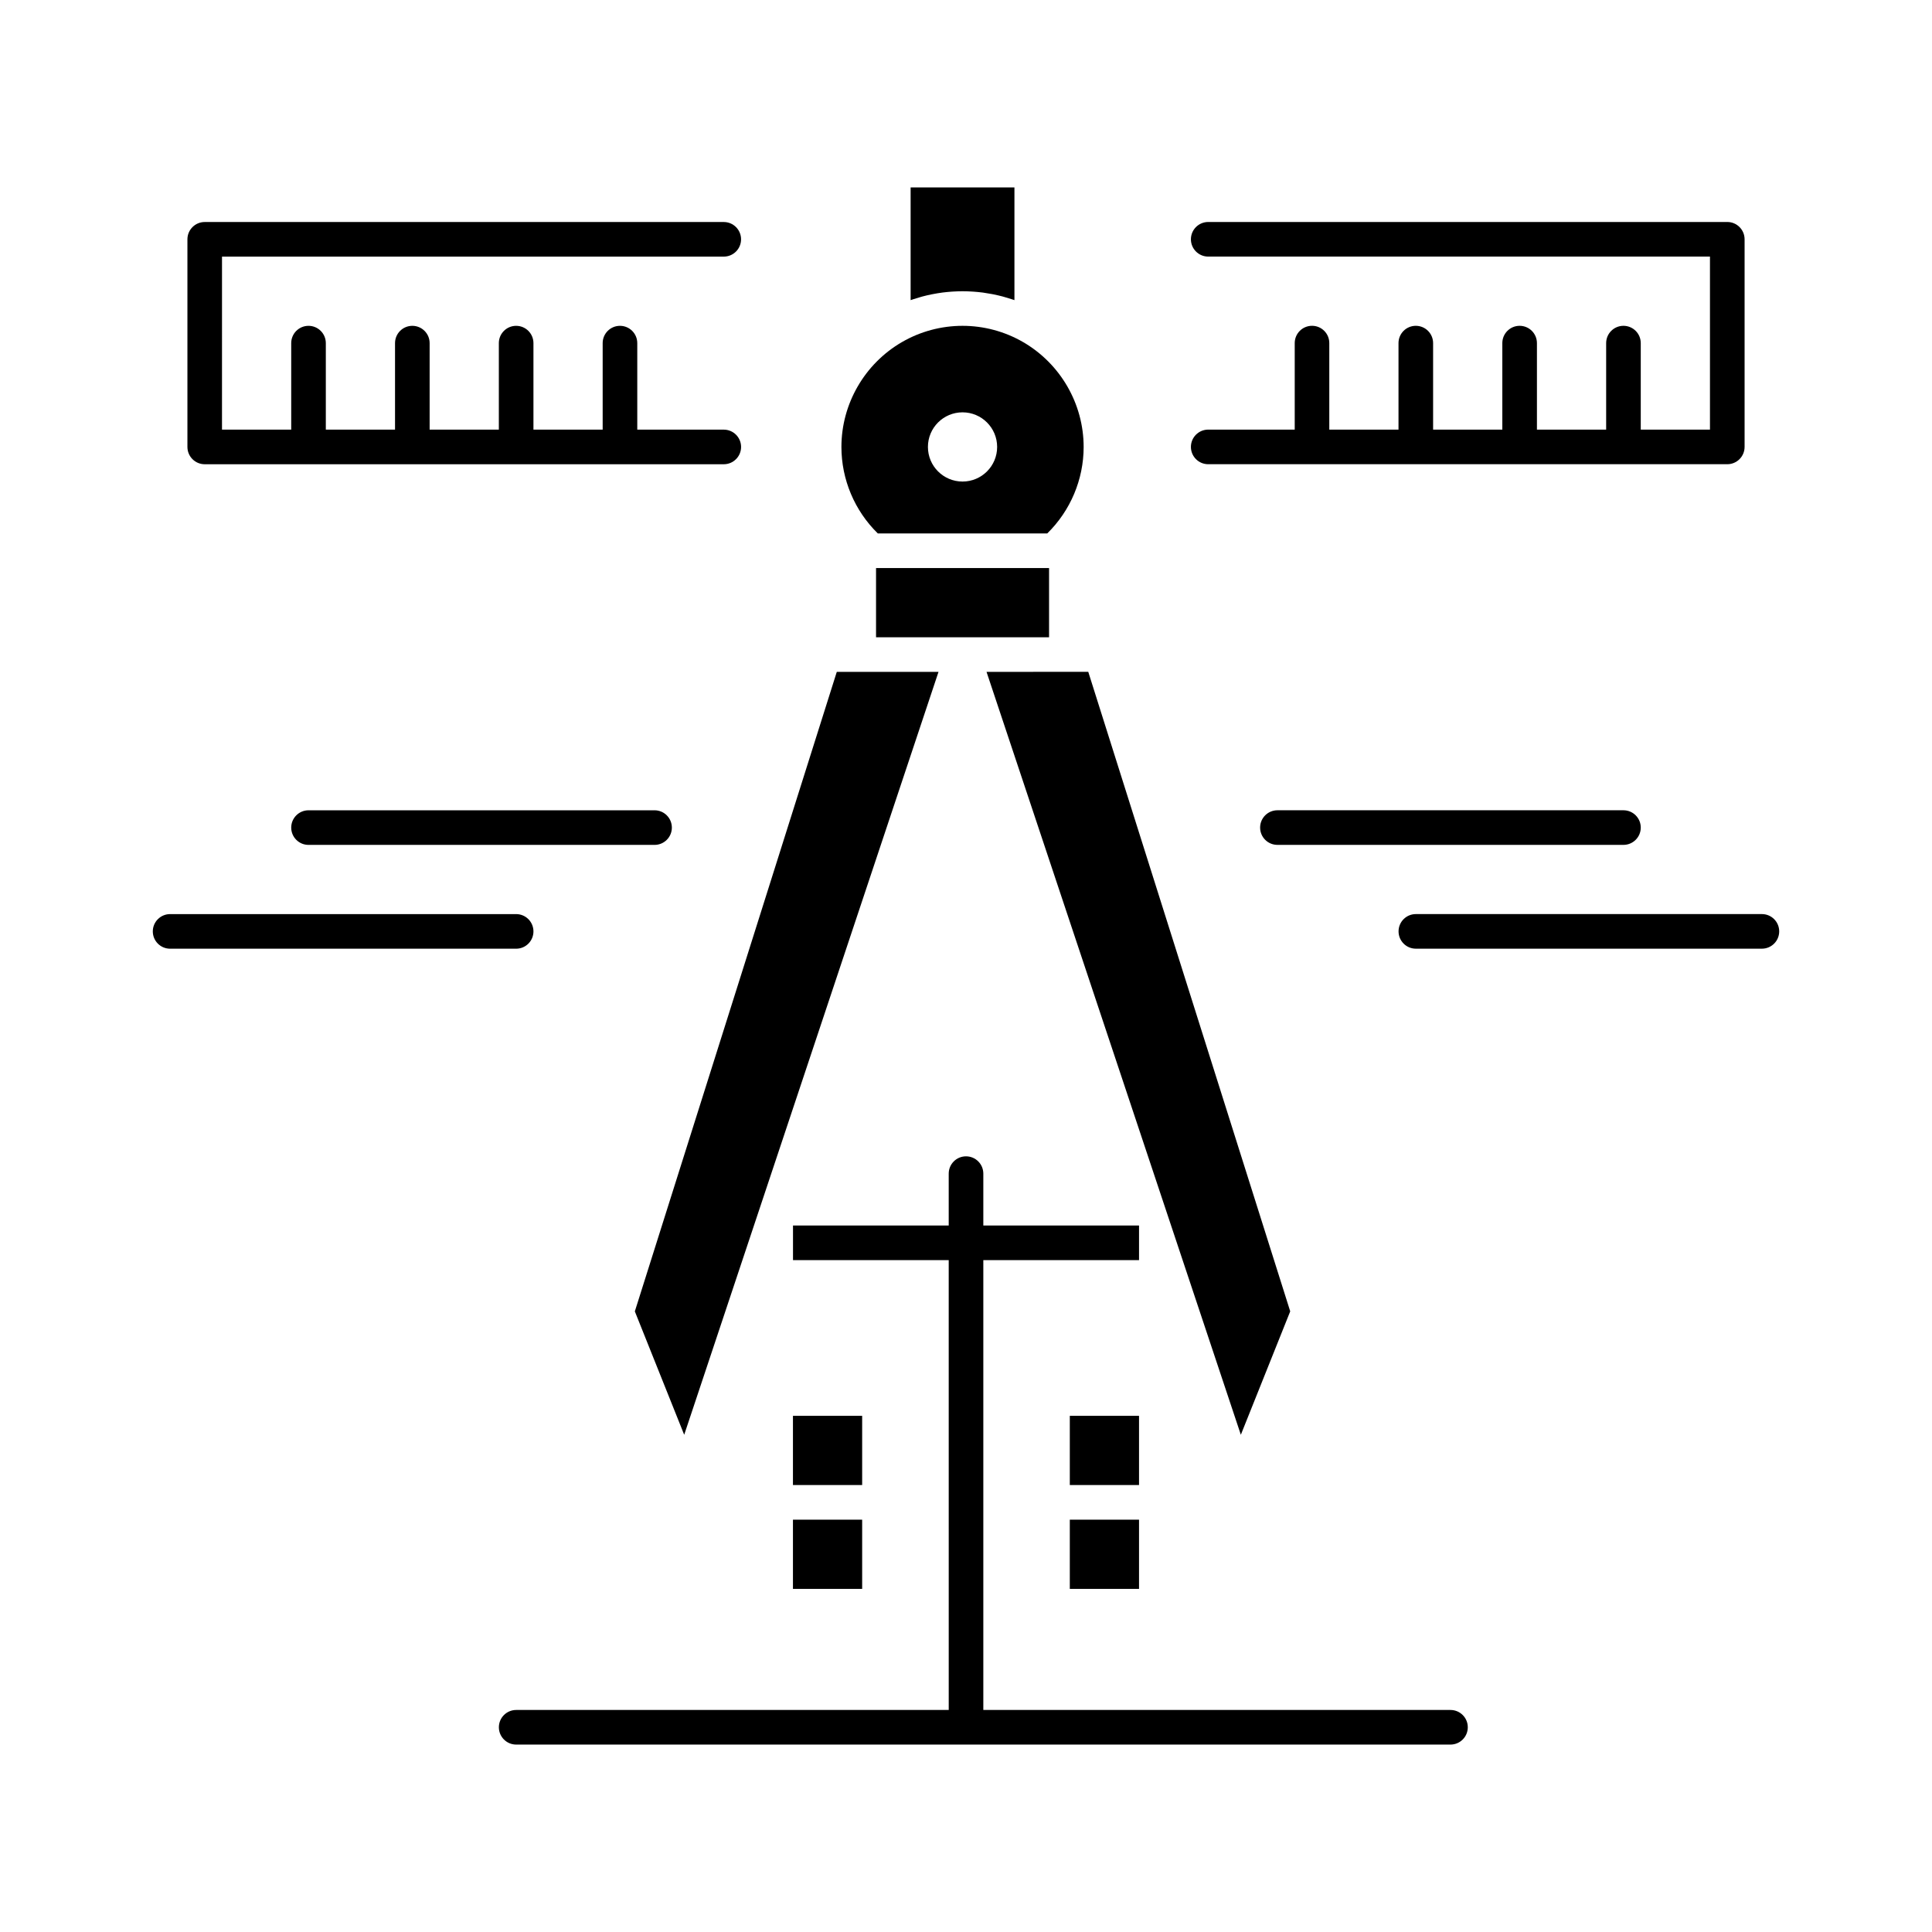
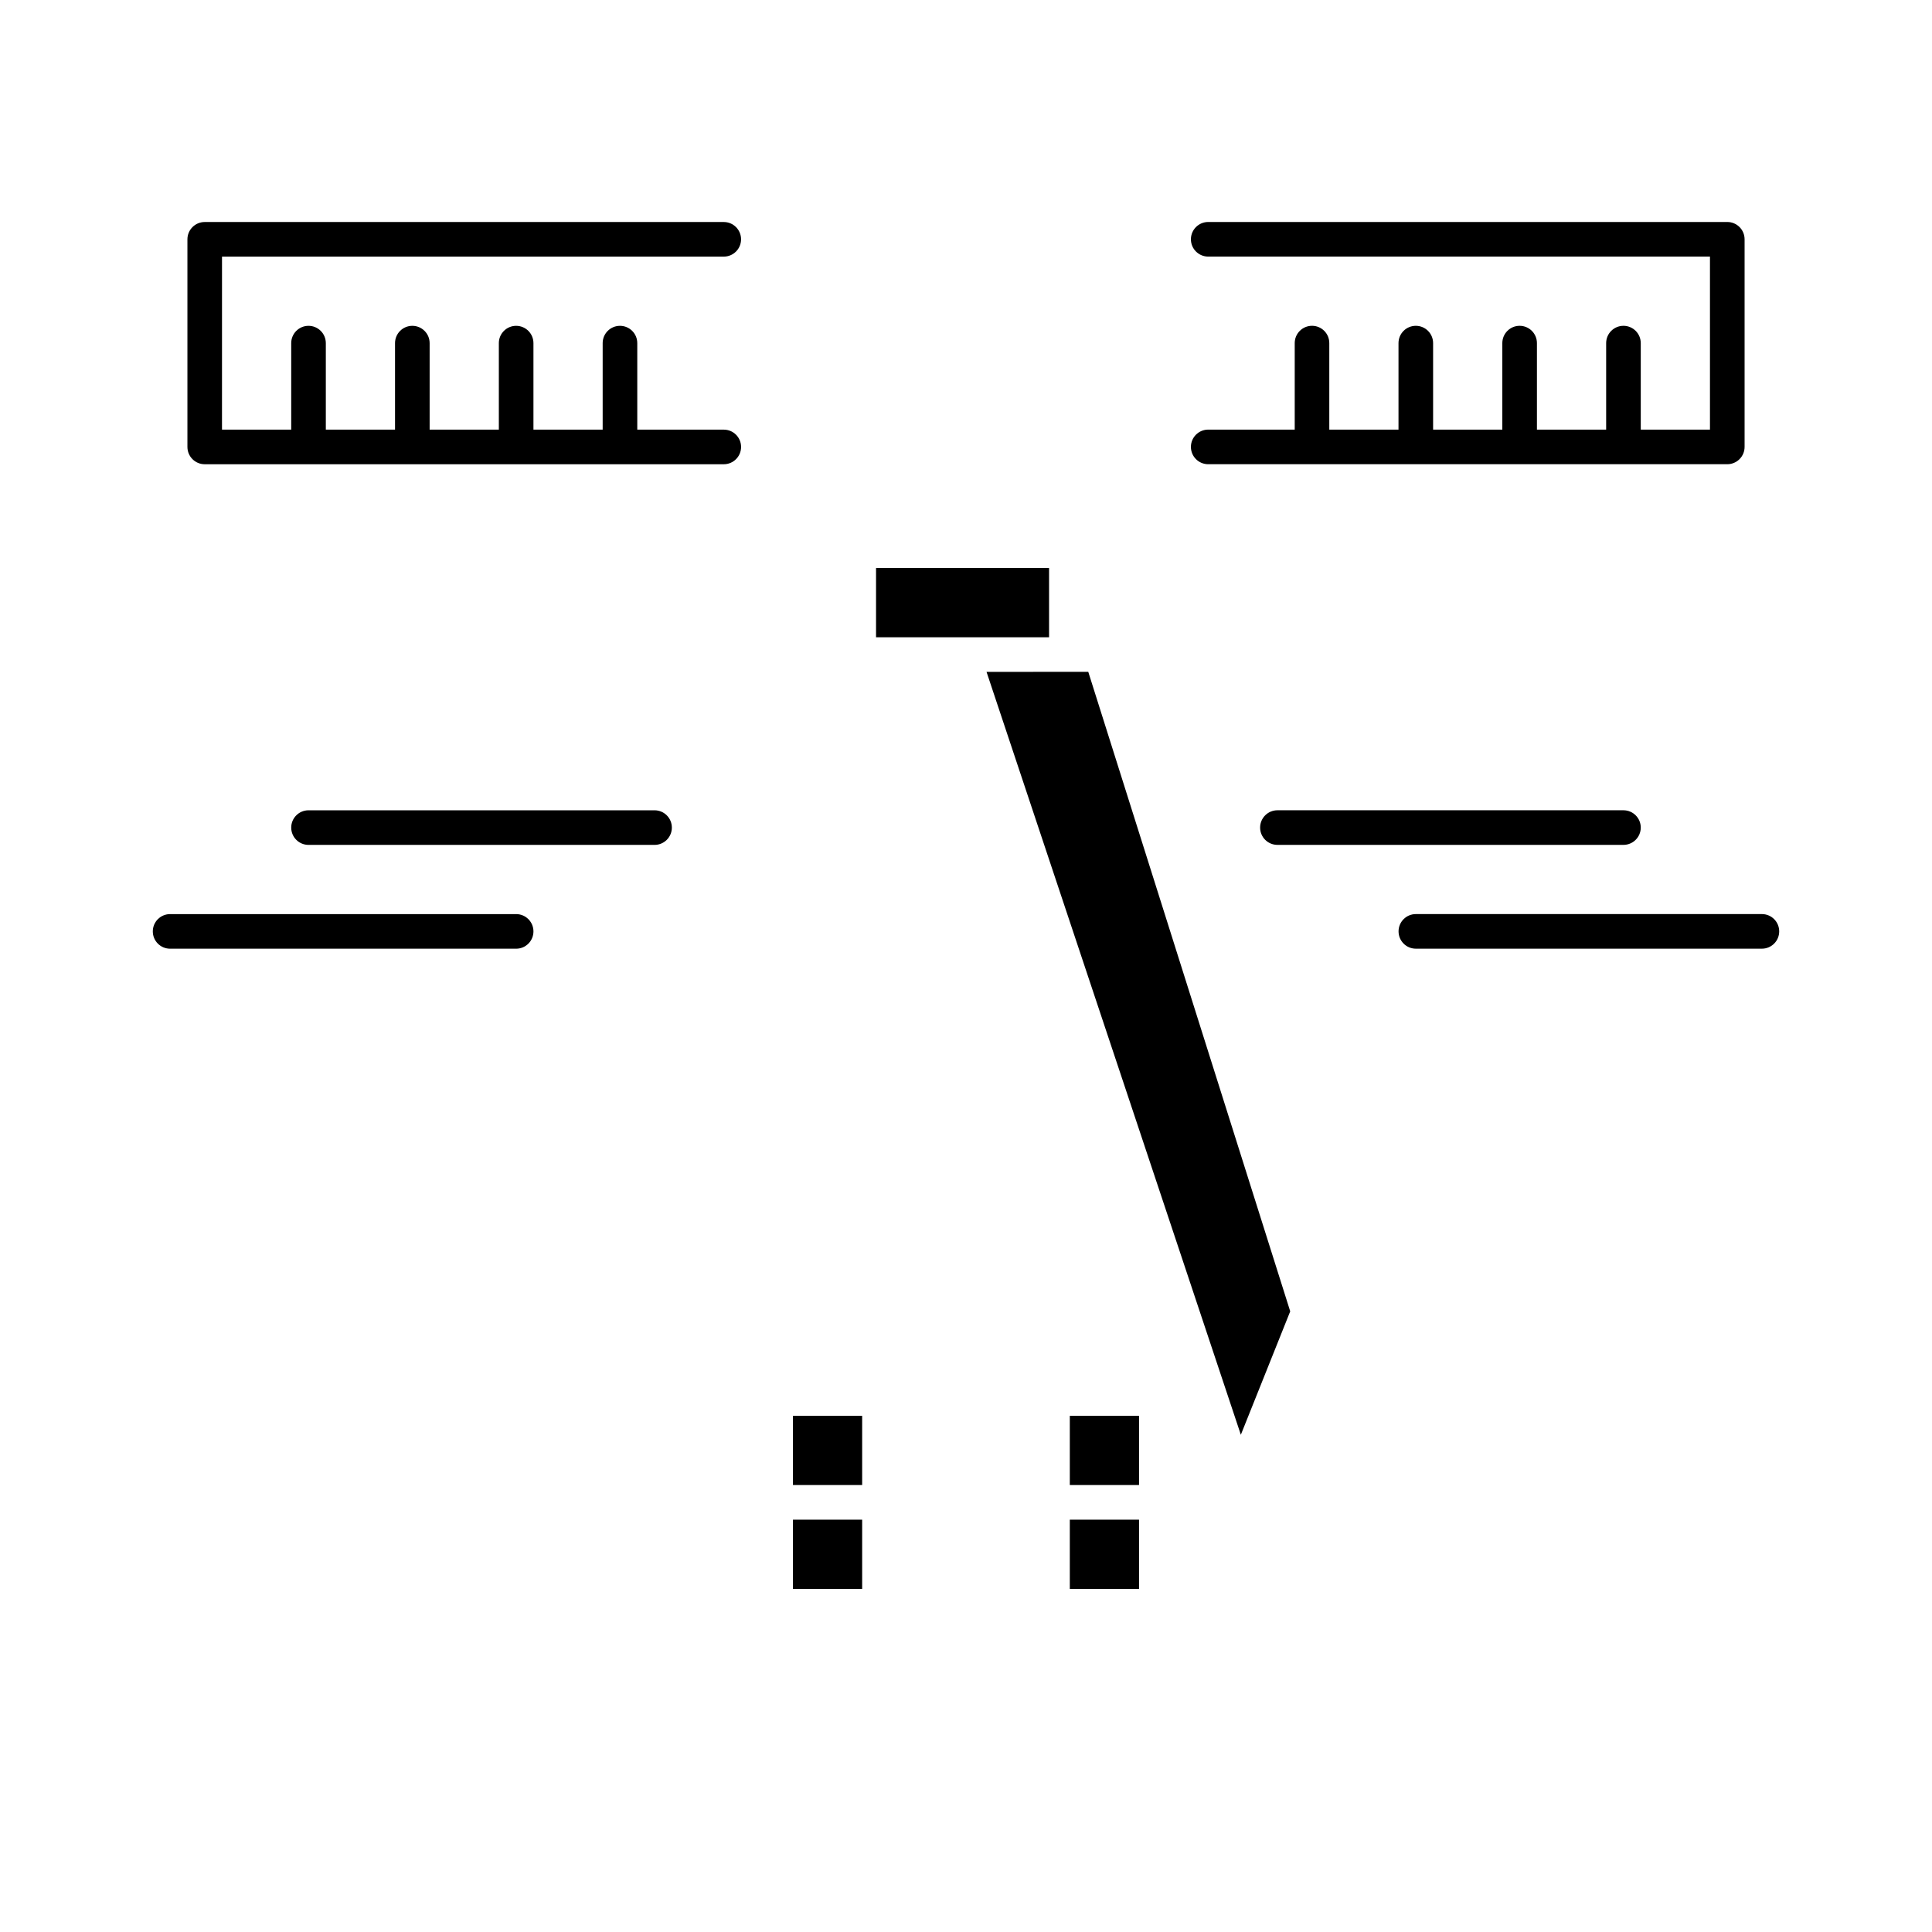
<svg xmlns="http://www.w3.org/2000/svg" fill="#000000" width="800px" height="800px" version="1.1" viewBox="144 144 512 512">
  <g>
-     <path d="m386.13 223.27c0.66-0.219 1.328-0.422 1.996-0.605 0.125-0.035 0.25-0.074 0.375-0.105 0.758-0.203 1.527-0.379 2.297-0.535 0.18-0.035 0.355-0.07 0.535-0.102 0.719-0.141 1.445-0.262 2.172-0.359 0.078-0.012 0.156-0.023 0.234-0.035 0.789-0.102 1.578-0.176 2.371-0.234 0.188-0.016 0.375-0.023 0.562-0.035 0.801-0.047 1.605-0.078 2.414-0.078 0.805 0 1.609 0.031 2.41 0.078l0.562 0.035c0.793 0.059 1.582 0.133 2.367 0.234 0.078 0.012 0.156 0.023 0.238 0.035 0.727 0.102 1.449 0.223 2.168 0.359 0.18 0.035 0.355 0.066 0.535 0.102 0.77 0.16 1.535 0.336 2.297 0.535 0.125 0.031 0.246 0.07 0.371 0.105 0.672 0.184 1.336 0.387 1.996 0.605 0.164 0.055 0.332 0.105 0.496 0.164 0.102 0.035 0.203 0.066 0.309 0.102v-29.871h-27.512v29.875c0.102-0.035 0.207-0.066 0.309-0.102 0.164-0.059 0.332-0.113 0.496-0.168z" />
-     <path d="m325.32 524.23 67.395-202.18h-26.957l-53.52 169.48z" />
-     <path d="m421.53 285.37c6.148-6.027 9.648-14.289 9.648-22.926 0-11.414-6.152-22.062-16.051-27.793-4.863-2.816-10.41-4.305-16.043-4.305-5.633 0-11.18 1.488-16.047 4.305-9.902 5.731-16.051 16.379-16.051 27.793 0 8.637 3.496 16.902 9.648 22.926zm-22.449-32.098c5.062 0 9.172 4.106 9.172 9.172s-4.106 9.172-9.172 9.172c-5.066 0-9.172-4.106-9.172-9.172s4.106-9.172 9.172-9.172z" />
    <path d="m376.16 294.54v18.344h45.852v-18.344z" />
    <path d="m405.44 322.05 67.395 202.18 13.086-32.707-53.52-169.48z" />
    <path d="m427.51 519.21h18.344v18.34h-18.344z" />
    <path d="m354.14 519.21h18.34v18.34h-18.34z" />
    <path d="m427.51 546.73h18.344v18.34h-18.344z" />
    <path d="m354.14 546.73h18.34v18.34h-18.34z" />
    <path d="m482.53 358.73c-2.531 0-4.586 2.055-4.586 4.586s2.051 4.586 4.586 4.586h91.703c2.531 0 4.586-2.051 4.586-4.586 0-2.531-2.051-4.586-4.586-4.586z" />
    <path d="m322.05 363.32c0-2.531-2.051-4.586-4.586-4.586h-91.703c-2.531 0-4.586 2.055-4.586 4.586s2.051 4.586 4.586 4.586h91.707c2.531 0 4.582-2.055 4.582-4.586z" />
    <path d="m610.92 386.24h-91.703c-2.531 0-4.586 2.051-4.586 4.586 0 2.531 2.051 4.586 4.586 4.586h91.703c2.531 0 4.586-2.051 4.586-4.586s-2.051-4.586-4.586-4.586z" />
    <path d="m285.37 390.83c0-2.531-2.051-4.586-4.586-4.586h-91.703c-2.531 0-4.586 2.051-4.586 4.586 0 2.531 2.051 4.586 4.586 4.586h91.707c2.531 0 4.582-2.055 4.582-4.586z" />
-     <path d="m528.39 597.16h-123.8v-119.21h41.266v-9.172h-41.266v-13.754c0-2.531-2.051-4.586-4.586-4.586-2.531 0-4.586 2.051-4.586 4.586v13.754h-41.266v9.172h41.266l0.004 119.21h-114.63c-2.531 0-4.586 2.051-4.586 4.586 0 2.531 2.055 4.586 4.586 4.586h247.6c2.531 0 4.586-2.051 4.586-4.586 0.004-2.535-2.051-4.586-4.582-4.586z" />
    <path d="m198.25 267.03h137.56c2.531 0 4.586-2.055 4.586-4.586s-2.055-4.586-4.586-4.586h-22.926v-22.926c0-2.531-2.051-4.586-4.586-4.586-2.531 0-4.586 2.051-4.586 4.586v22.926h-18.344v-22.926c0-2.531-2.051-4.586-4.586-4.586-2.531 0-4.586 2.051-4.586 4.586v22.926h-18.34v-22.926c0-2.531-2.055-4.586-4.586-4.586s-4.586 2.051-4.586 4.586v22.926h-18.34v-22.926c0-2.531-2.055-4.586-4.586-4.586s-4.586 2.051-4.586 4.586v22.926h-18.344l0.004-45.852h132.97c2.531 0 4.586-2.051 4.586-4.586 0-2.531-2.055-4.586-4.586-4.586h-137.55c-2.531 0-4.586 2.055-4.586 4.586v55.023c0 2.531 2.051 4.586 4.586 4.586z" />
    <path d="m491.7 230.34c-2.531 0-4.586 2.051-4.586 4.586v22.926h-22.926c-2.531 0-4.586 2.051-4.586 4.586 0 2.531 2.051 4.586 4.586 4.586h137.56c2.531 0 4.586-2.055 4.586-4.586v-55.023c0-2.531-2.051-4.586-4.586-4.586h-137.56c-2.531 0-4.586 2.055-4.586 4.586s2.051 4.586 4.586 4.586h132.97v45.855h-18.34v-22.926c0-2.531-2.051-4.586-4.586-4.586-2.531 0-4.586 2.051-4.586 4.586v22.926h-18.344v-22.926c0-2.531-2.051-4.586-4.586-4.586-2.531 0-4.586 2.051-4.586 4.586v22.926h-18.344v-22.926c0-2.531-2.051-4.586-4.586-4.586-2.531 0-4.586 2.051-4.586 4.586v22.926h-18.34v-22.926c0.008-2.535-2.043-4.59-4.578-4.59z" />
  </g>
</svg>